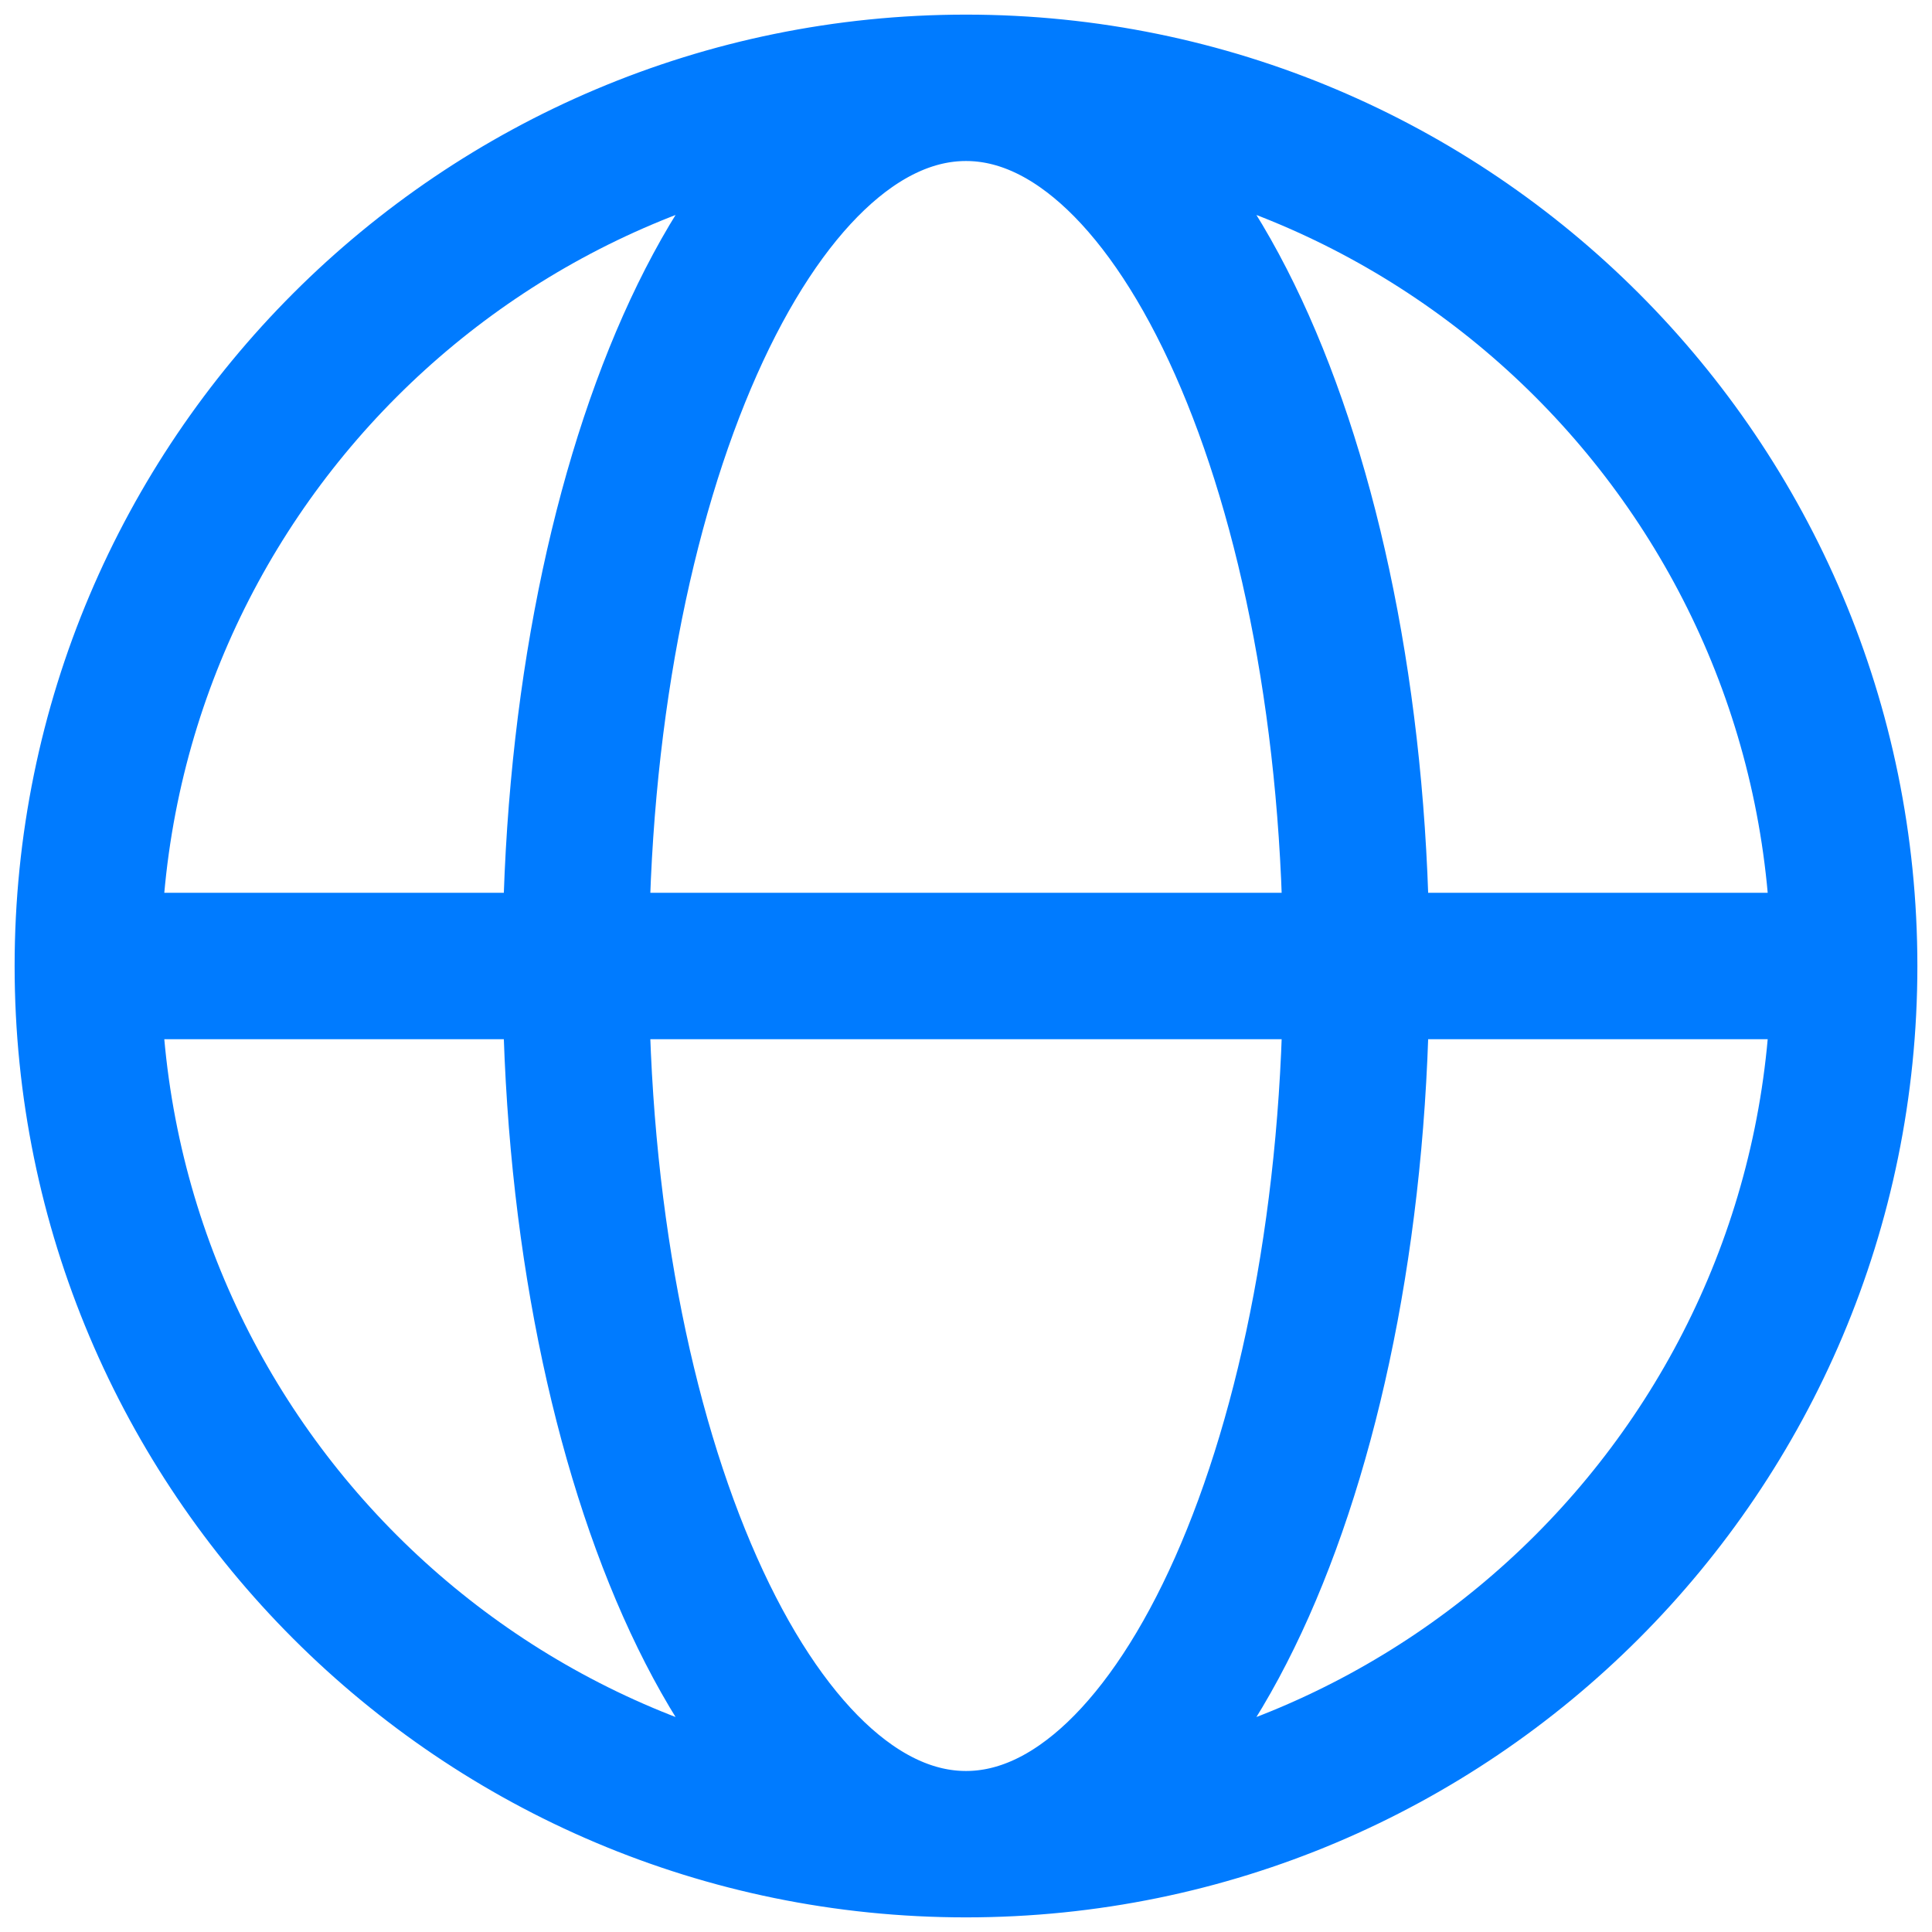
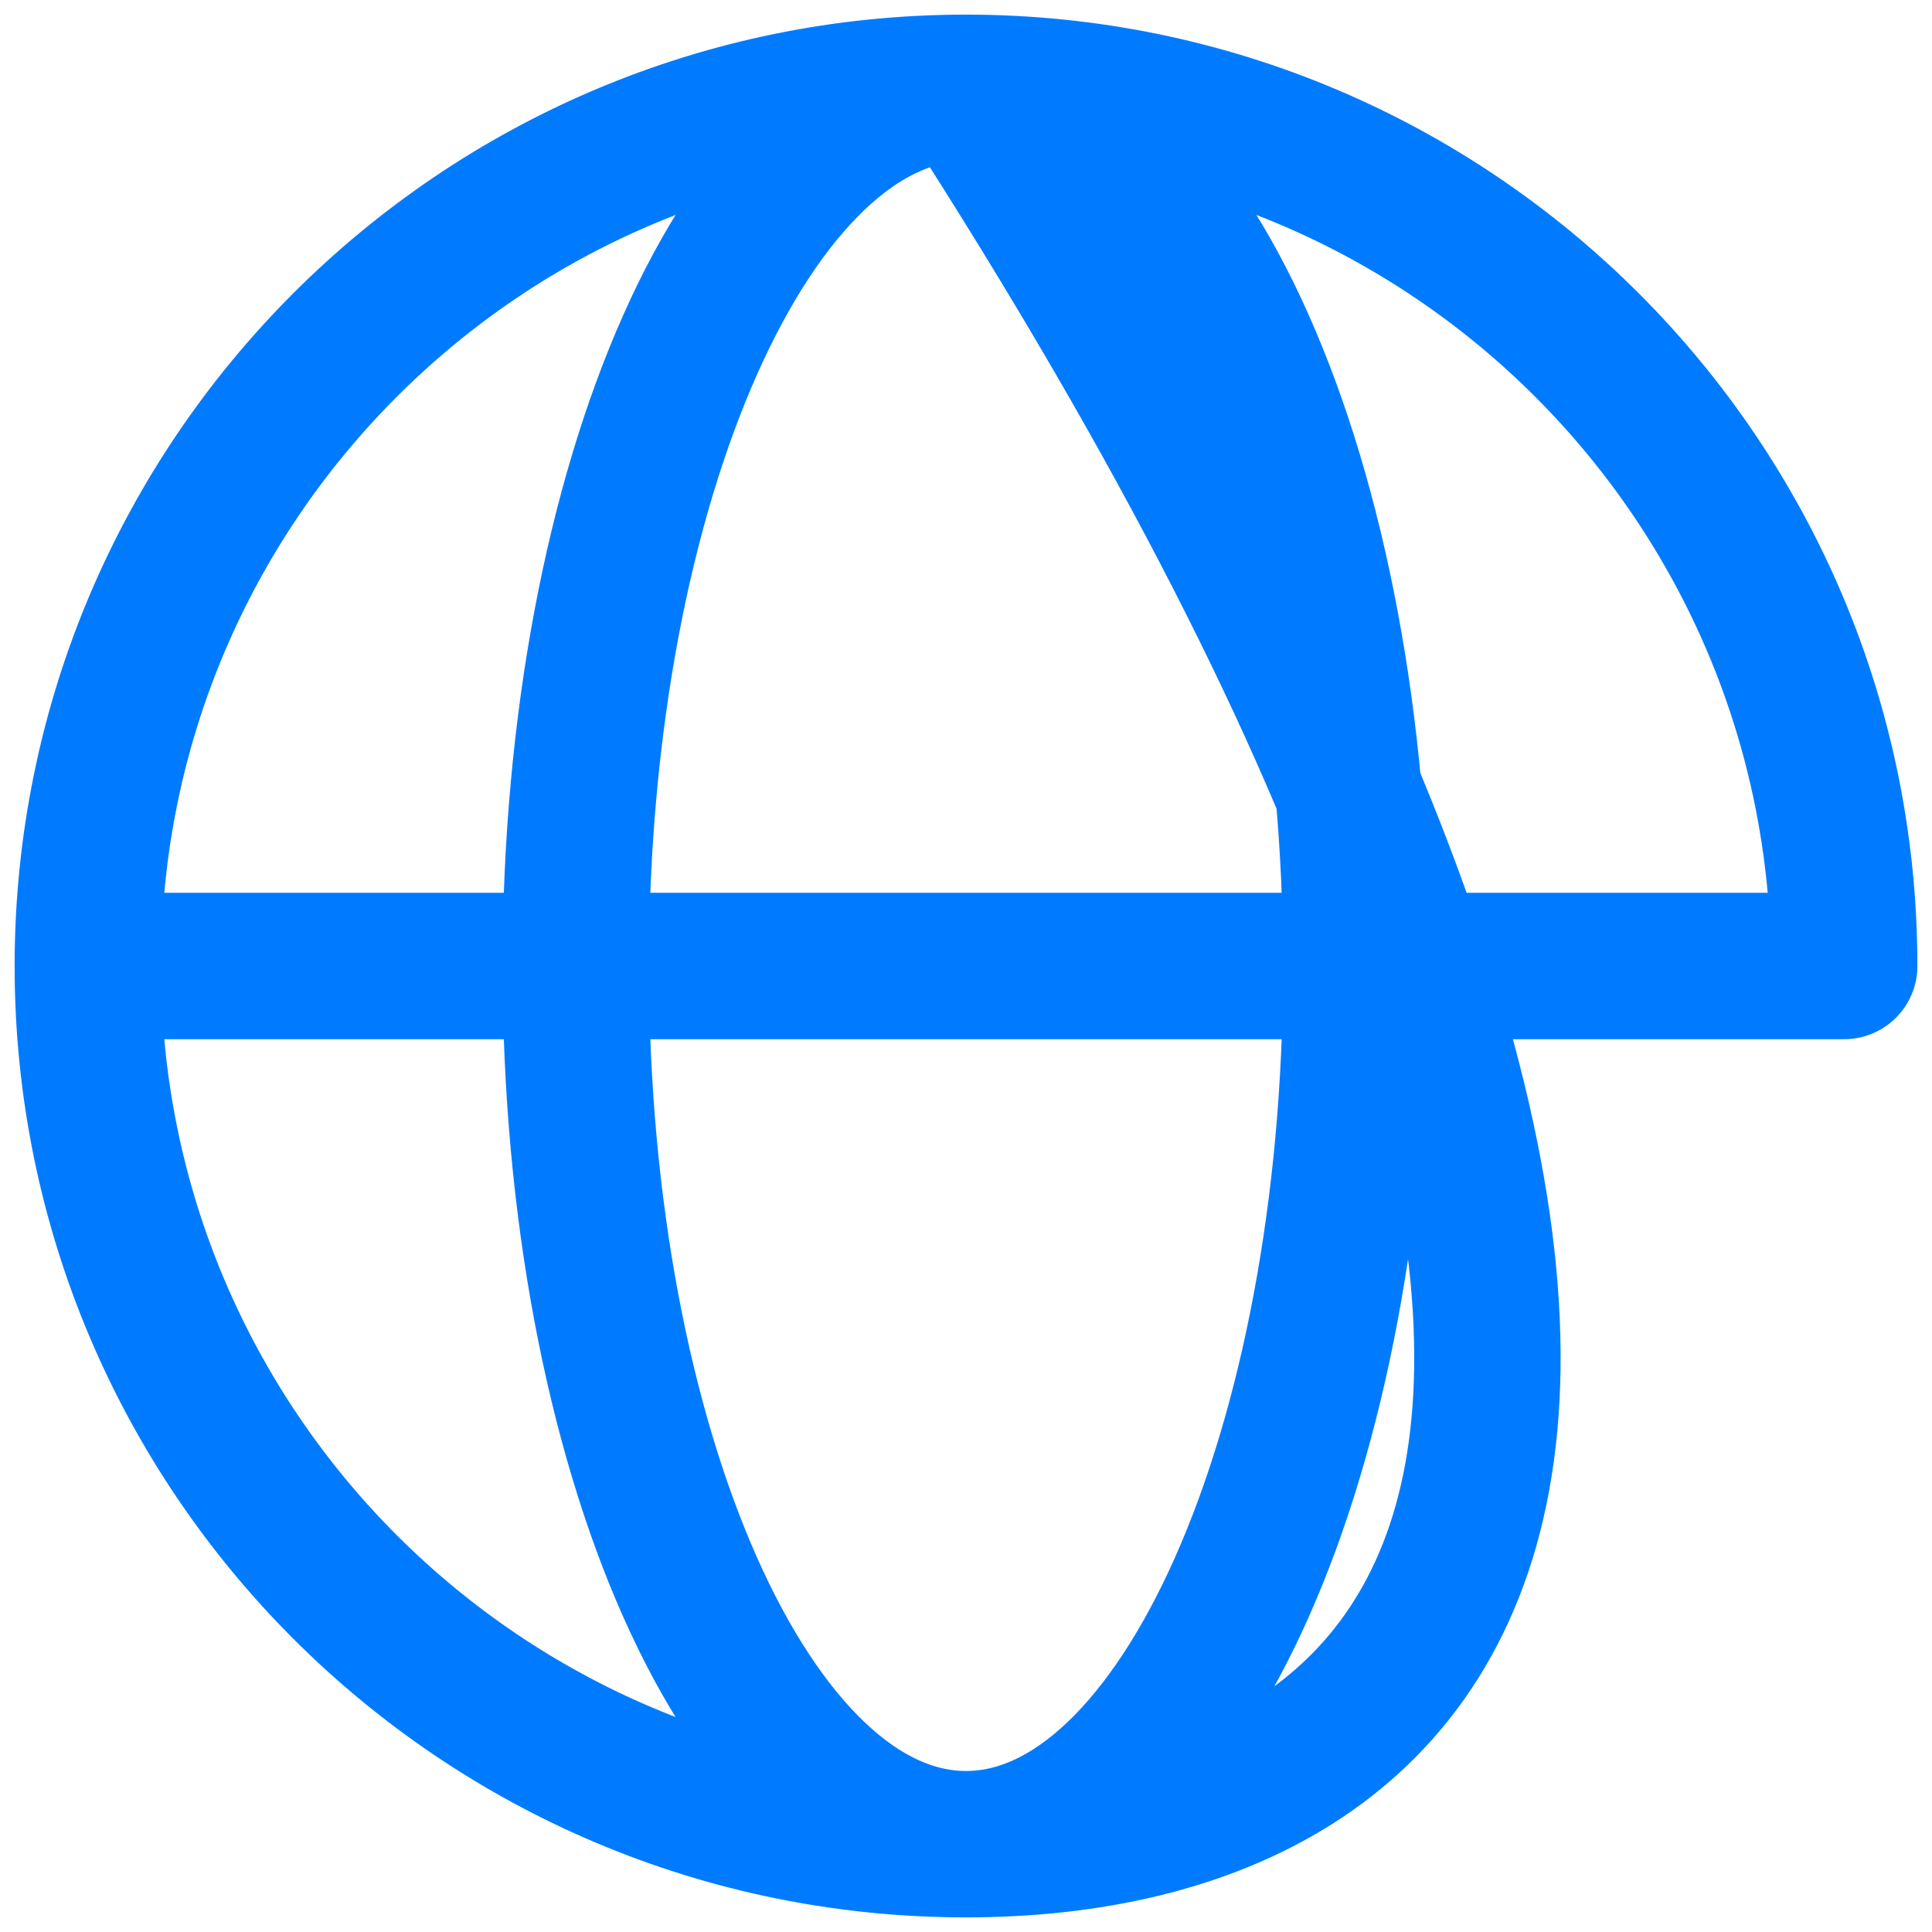
<svg xmlns="http://www.w3.org/2000/svg" width="22" height="22" viewBox="0 0 22 22" fill="none">
-   <path d="M1 11H6.556M1 11C1 16.523 5.477 21 11 21M1 11C1 5.477 5.477 1 11 1M6.556 11H15.444M6.556 11C6.556 16.523 8.545 21 11 21M6.556 11C6.556 5.477 8.545 1 11 1M15.444 11H21M15.444 11C15.444 5.477 13.455 1 11 1M15.444 11C15.444 16.523 13.455 21 11 21M21 11C21 5.477 16.523 1 11 1M21 11C21 16.523 16.523 21 11 21" stroke="#007BFF" stroke-width="1.667" stroke-linecap="round" stroke-linejoin="round" />
+   <path d="M1 11H6.556M1 11C1 16.523 5.477 21 11 21M1 11C1 5.477 5.477 1 11 1M6.556 11H15.444M6.556 11C6.556 16.523 8.545 21 11 21M6.556 11C6.556 5.477 8.545 1 11 1M15.444 11H21M15.444 11C15.444 5.477 13.455 1 11 1M15.444 11C15.444 16.523 13.455 21 11 21M21 11C21 5.477 16.523 1 11 1C21 16.523 16.523 21 11 21" stroke="#007BFF" stroke-width="1.667" stroke-linecap="round" stroke-linejoin="round" />
</svg>